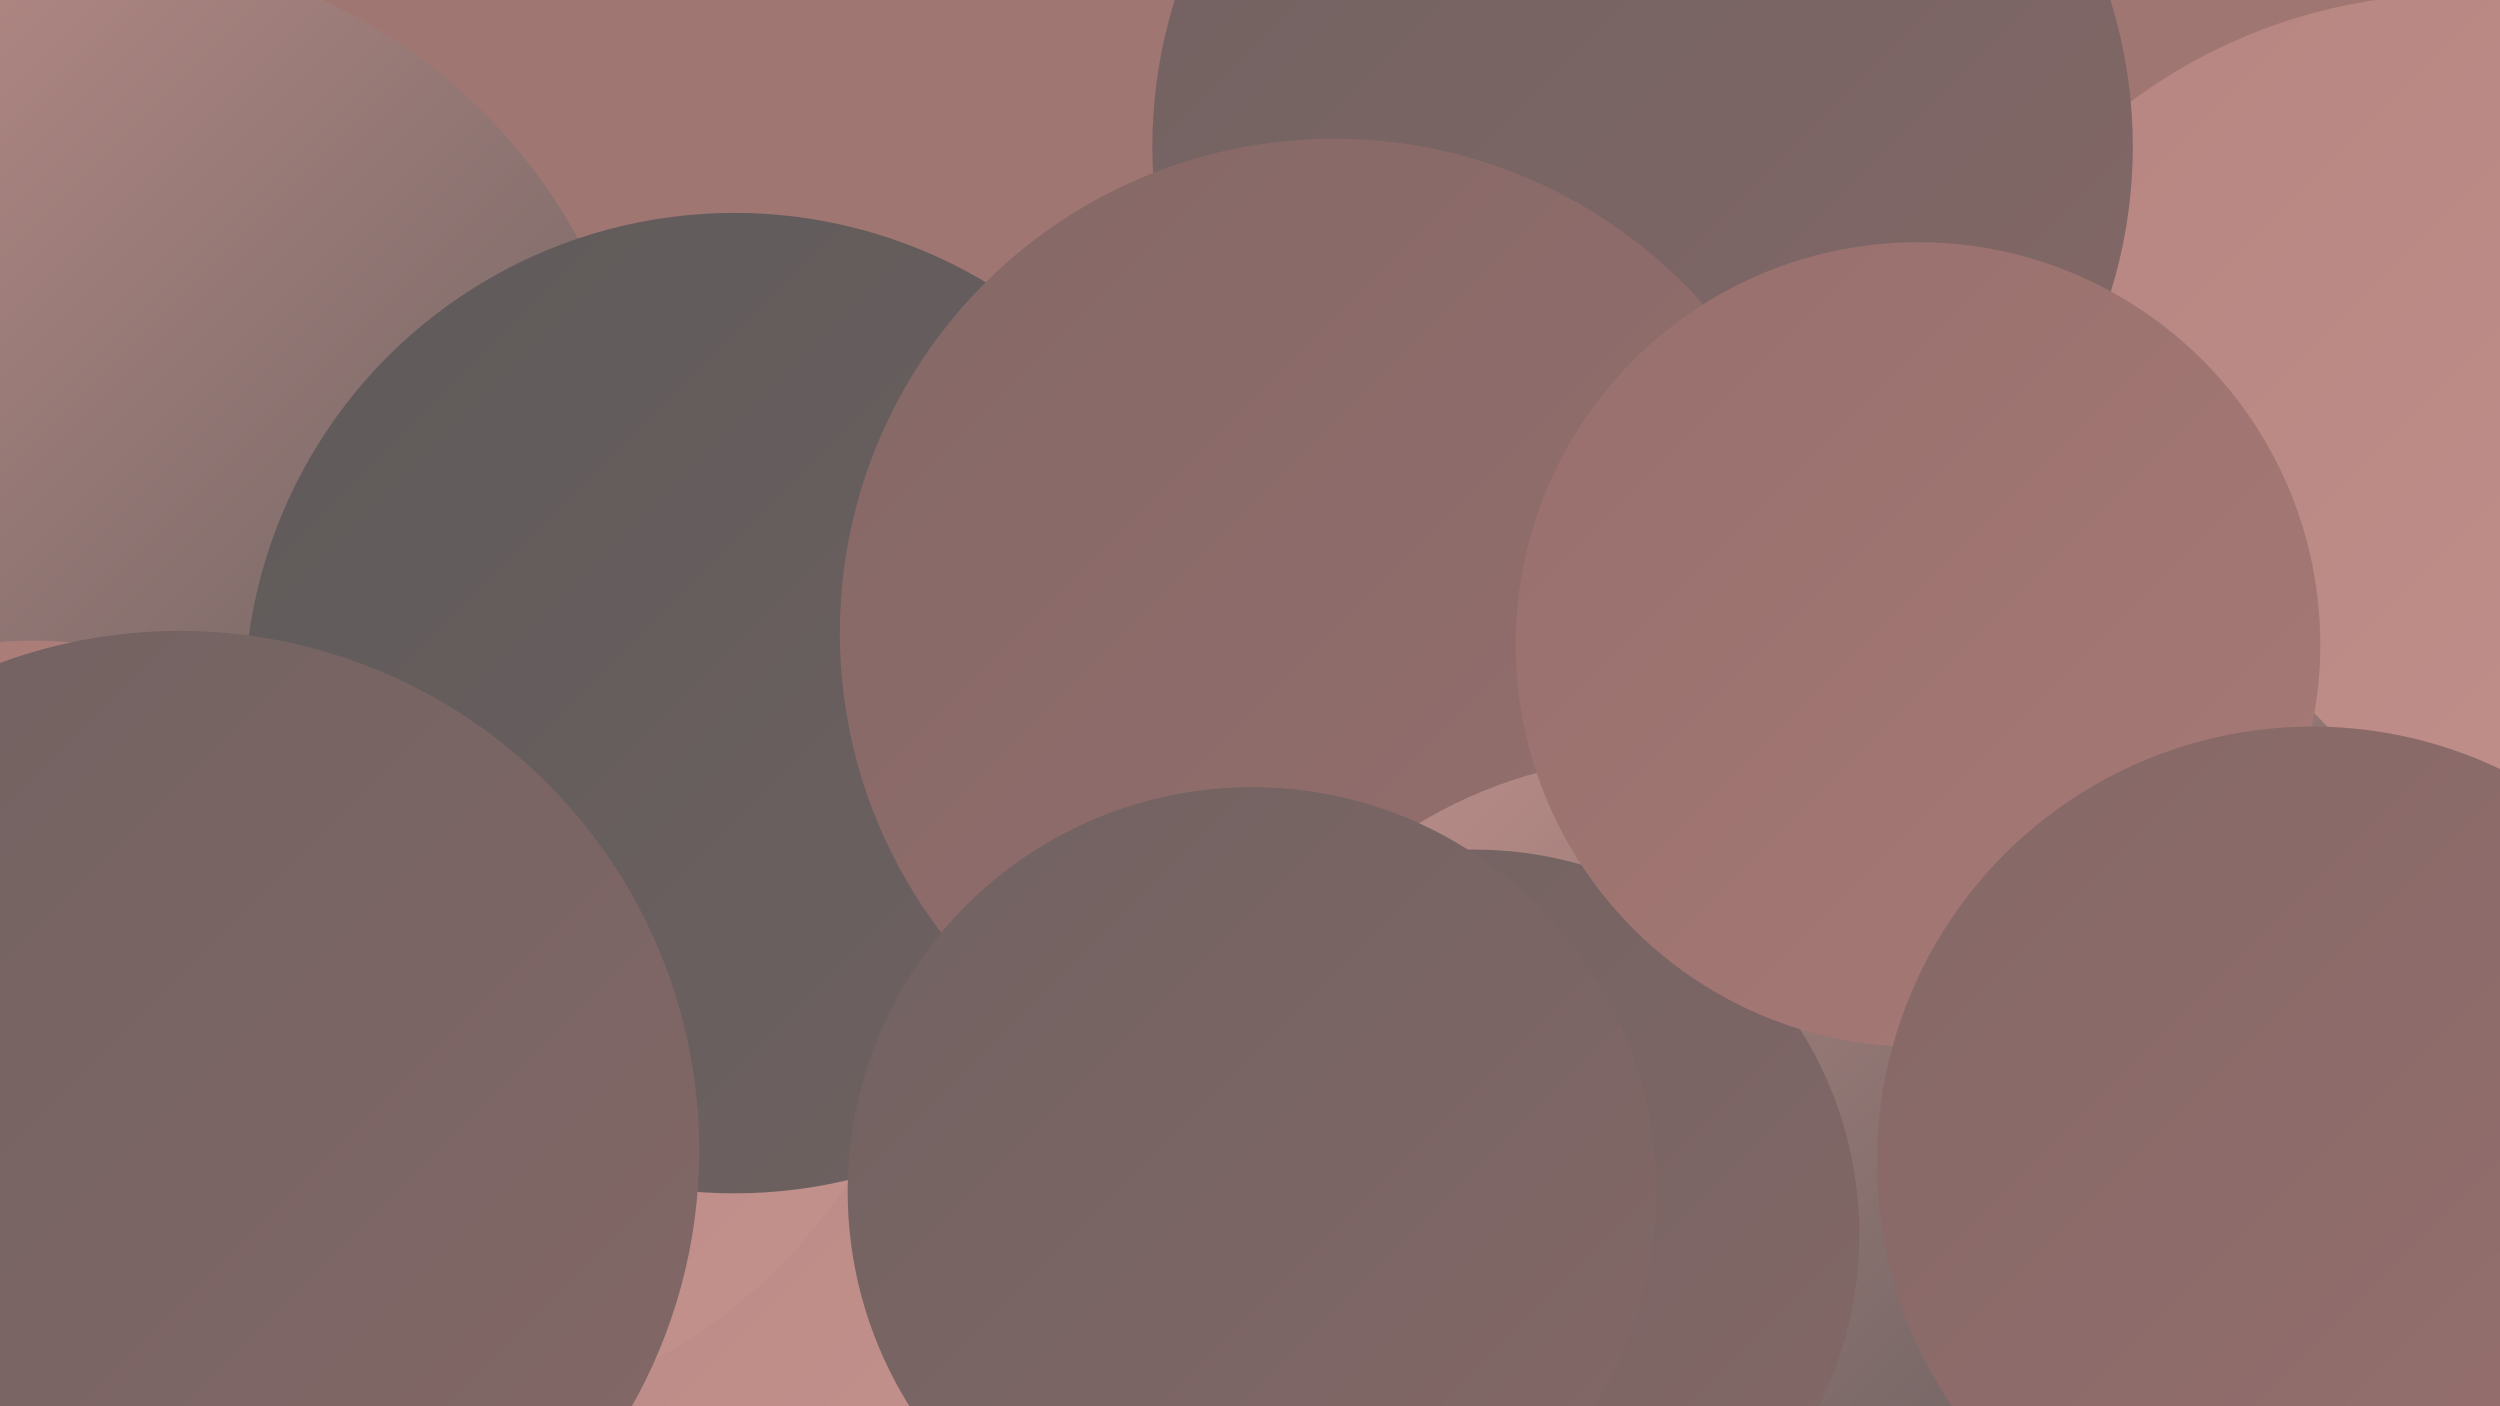
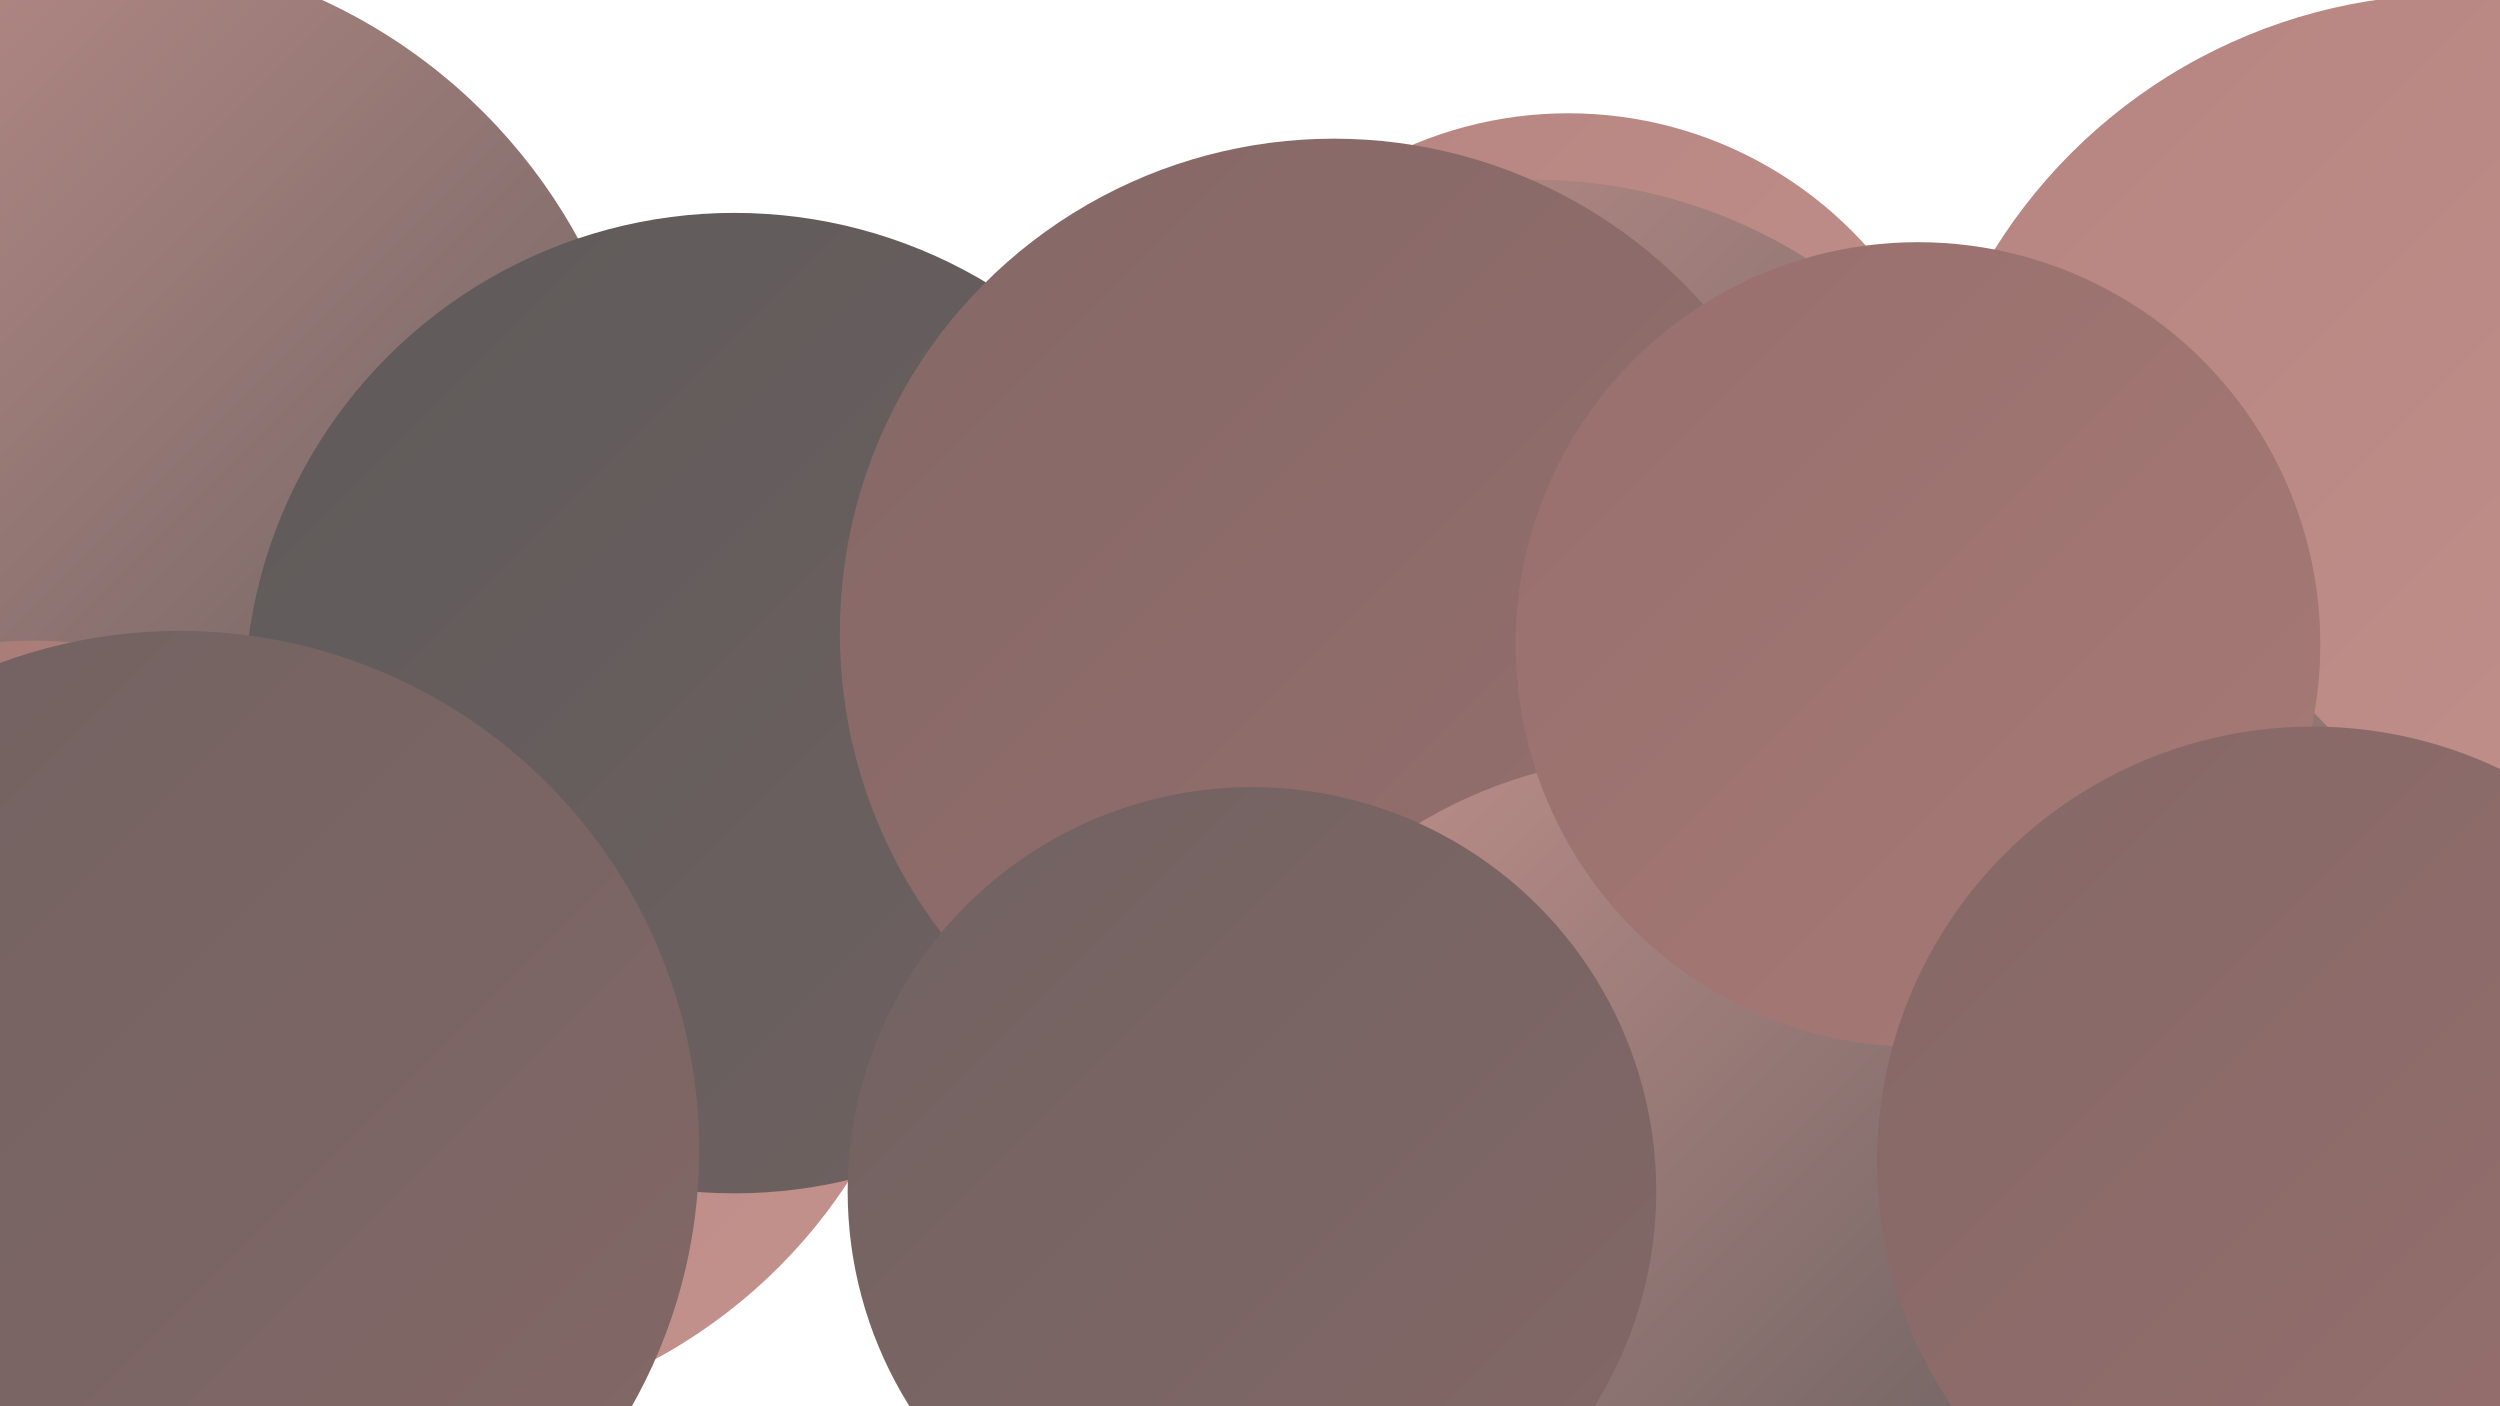
<svg xmlns="http://www.w3.org/2000/svg" width="1280" height="720">
  <defs>
    <linearGradient id="grad0" x1="0%" y1="0%" x2="100%" y2="100%">
      <stop offset="0%" style="stop-color:#5e5a5a;stop-opacity:1" />
      <stop offset="100%" style="stop-color:#706261;stop-opacity:1" />
    </linearGradient>
    <linearGradient id="grad1" x1="0%" y1="0%" x2="100%" y2="100%">
      <stop offset="0%" style="stop-color:#706261;stop-opacity:1" />
      <stop offset="100%" style="stop-color:#846867;stop-opacity:1" />
    </linearGradient>
    <linearGradient id="grad2" x1="0%" y1="0%" x2="100%" y2="100%">
      <stop offset="0%" style="stop-color:#846867;stop-opacity:1" />
      <stop offset="100%" style="stop-color:#976f6d;stop-opacity:1" />
    </linearGradient>
    <linearGradient id="grad3" x1="0%" y1="0%" x2="100%" y2="100%">
      <stop offset="0%" style="stop-color:#976f6d;stop-opacity:1" />
      <stop offset="100%" style="stop-color:#a77a76;stop-opacity:1" />
    </linearGradient>
    <linearGradient id="grad4" x1="0%" y1="0%" x2="100%" y2="100%">
      <stop offset="0%" style="stop-color:#a77a76;stop-opacity:1" />
      <stop offset="100%" style="stop-color:#b68581;stop-opacity:1" />
    </linearGradient>
    <linearGradient id="grad5" x1="0%" y1="0%" x2="100%" y2="100%">
      <stop offset="0%" style="stop-color:#b68581;stop-opacity:1" />
      <stop offset="100%" style="stop-color:#c4928d;stop-opacity:1" />
    </linearGradient>
    <linearGradient id="grad6" x1="0%" y1="0%" x2="100%" y2="100%">
      <stop offset="0%" style="stop-color:#c4928d;stop-opacity:1" />
      <stop offset="100%" style="stop-color:#5e5a5a;stop-opacity:1" />
    </linearGradient>
  </defs>
-   <rect width="1280" height="720" fill="#a07672" />
-   <circle cx="417" cy="480" r="265" fill="url(#grad5)" />
  <circle cx="1257" cy="275" r="278" fill="url(#grad5)" />
  <circle cx="90" cy="599" r="250" fill="url(#grad2)" />
  <circle cx="205" cy="455" r="274" fill="url(#grad5)" />
  <circle cx="46" cy="259" r="285" fill="url(#grad6)" />
  <circle cx="17" cy="521" r="193" fill="url(#grad4)" />
  <circle cx="803" cy="263" r="205" fill="url(#grad5)" />
  <circle cx="1019" cy="533" r="236" fill="url(#grad6)" />
-   <circle cx="977" cy="673" r="279" fill="url(#grad6)" />
  <circle cx="785" cy="355" r="263" fill="url(#grad6)" />
  <circle cx="376" cy="360" r="251" fill="url(#grad0)" />
-   <circle cx="841" cy="75" r="251" fill="url(#grad1)" />
  <circle cx="92" cy="589" r="266" fill="url(#grad1)" />
  <circle cx="683" cy="324" r="253" fill="url(#grad2)" />
  <circle cx="800" cy="621" r="207" fill="url(#grad1)" />
  <circle cx="851" cy="629" r="242" fill="url(#grad6)" />
-   <circle cx="755" cy="632" r="197" fill="url(#grad1)" />
  <circle cx="982" cy="330" r="206" fill="url(#grad3)" />
  <circle cx="1184" cy="595" r="223" fill="url(#grad2)" />
  <circle cx="641" cy="610" r="207" fill="url(#grad1)" />
</svg>